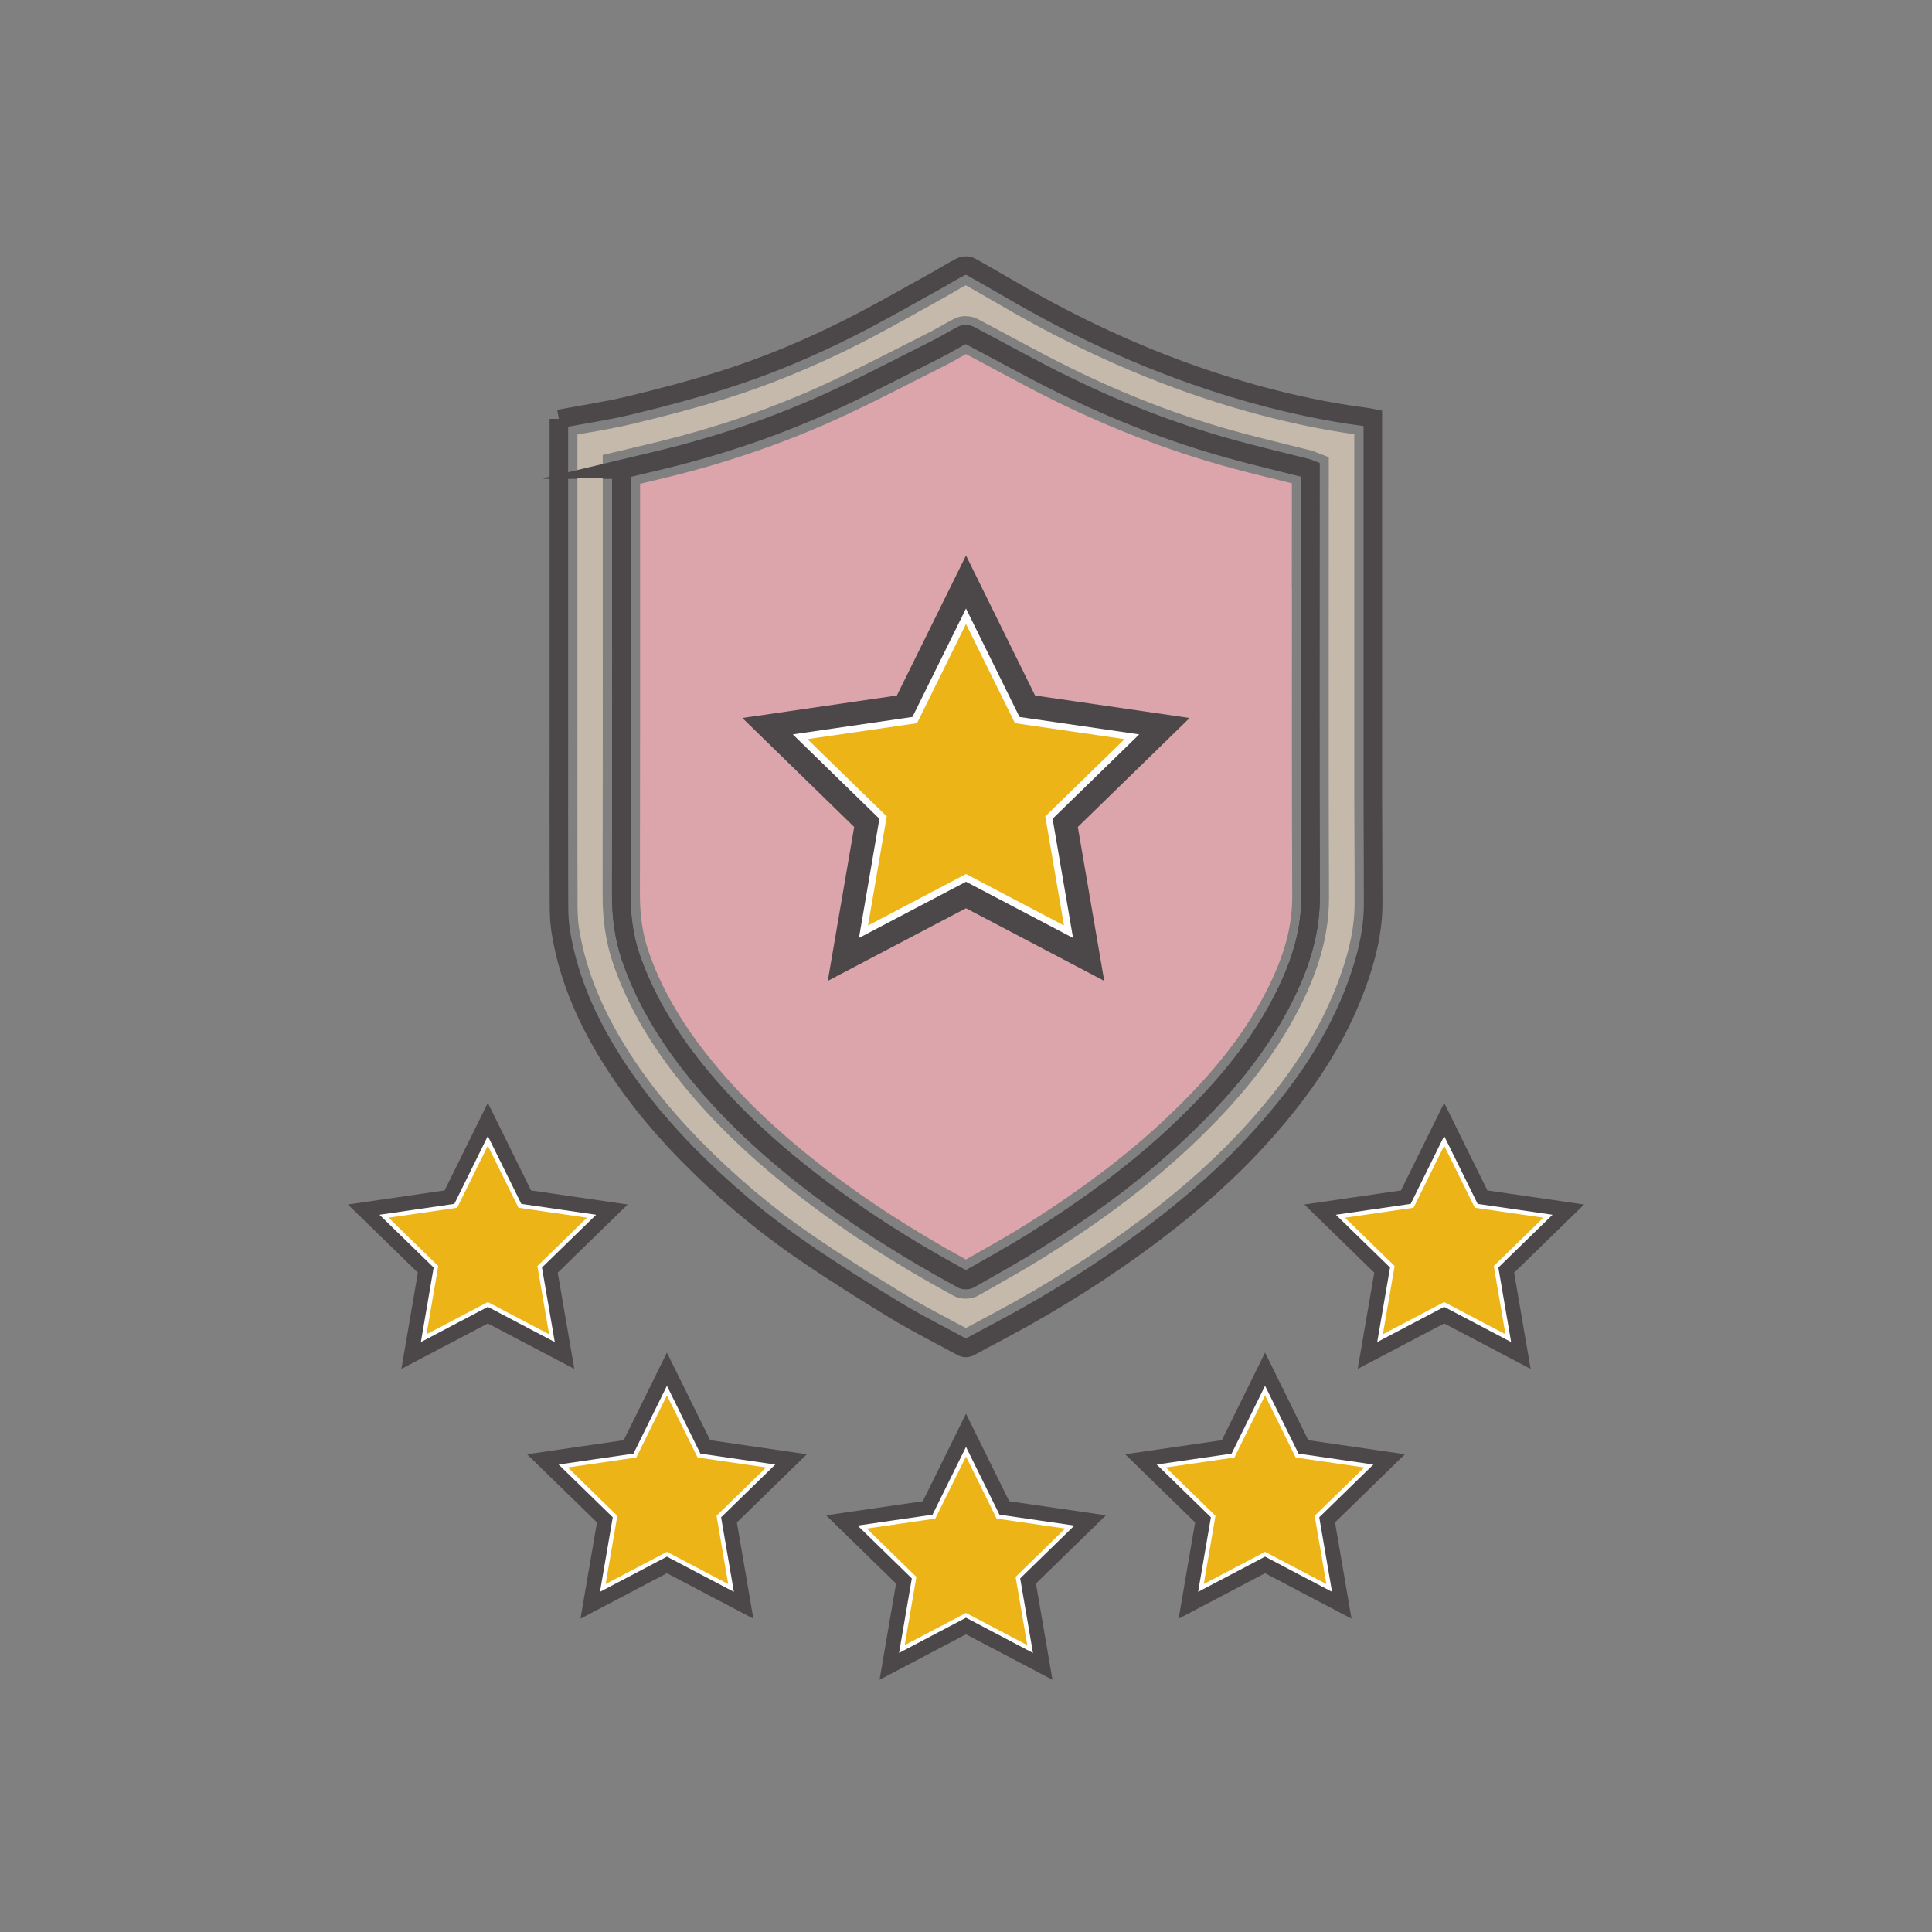
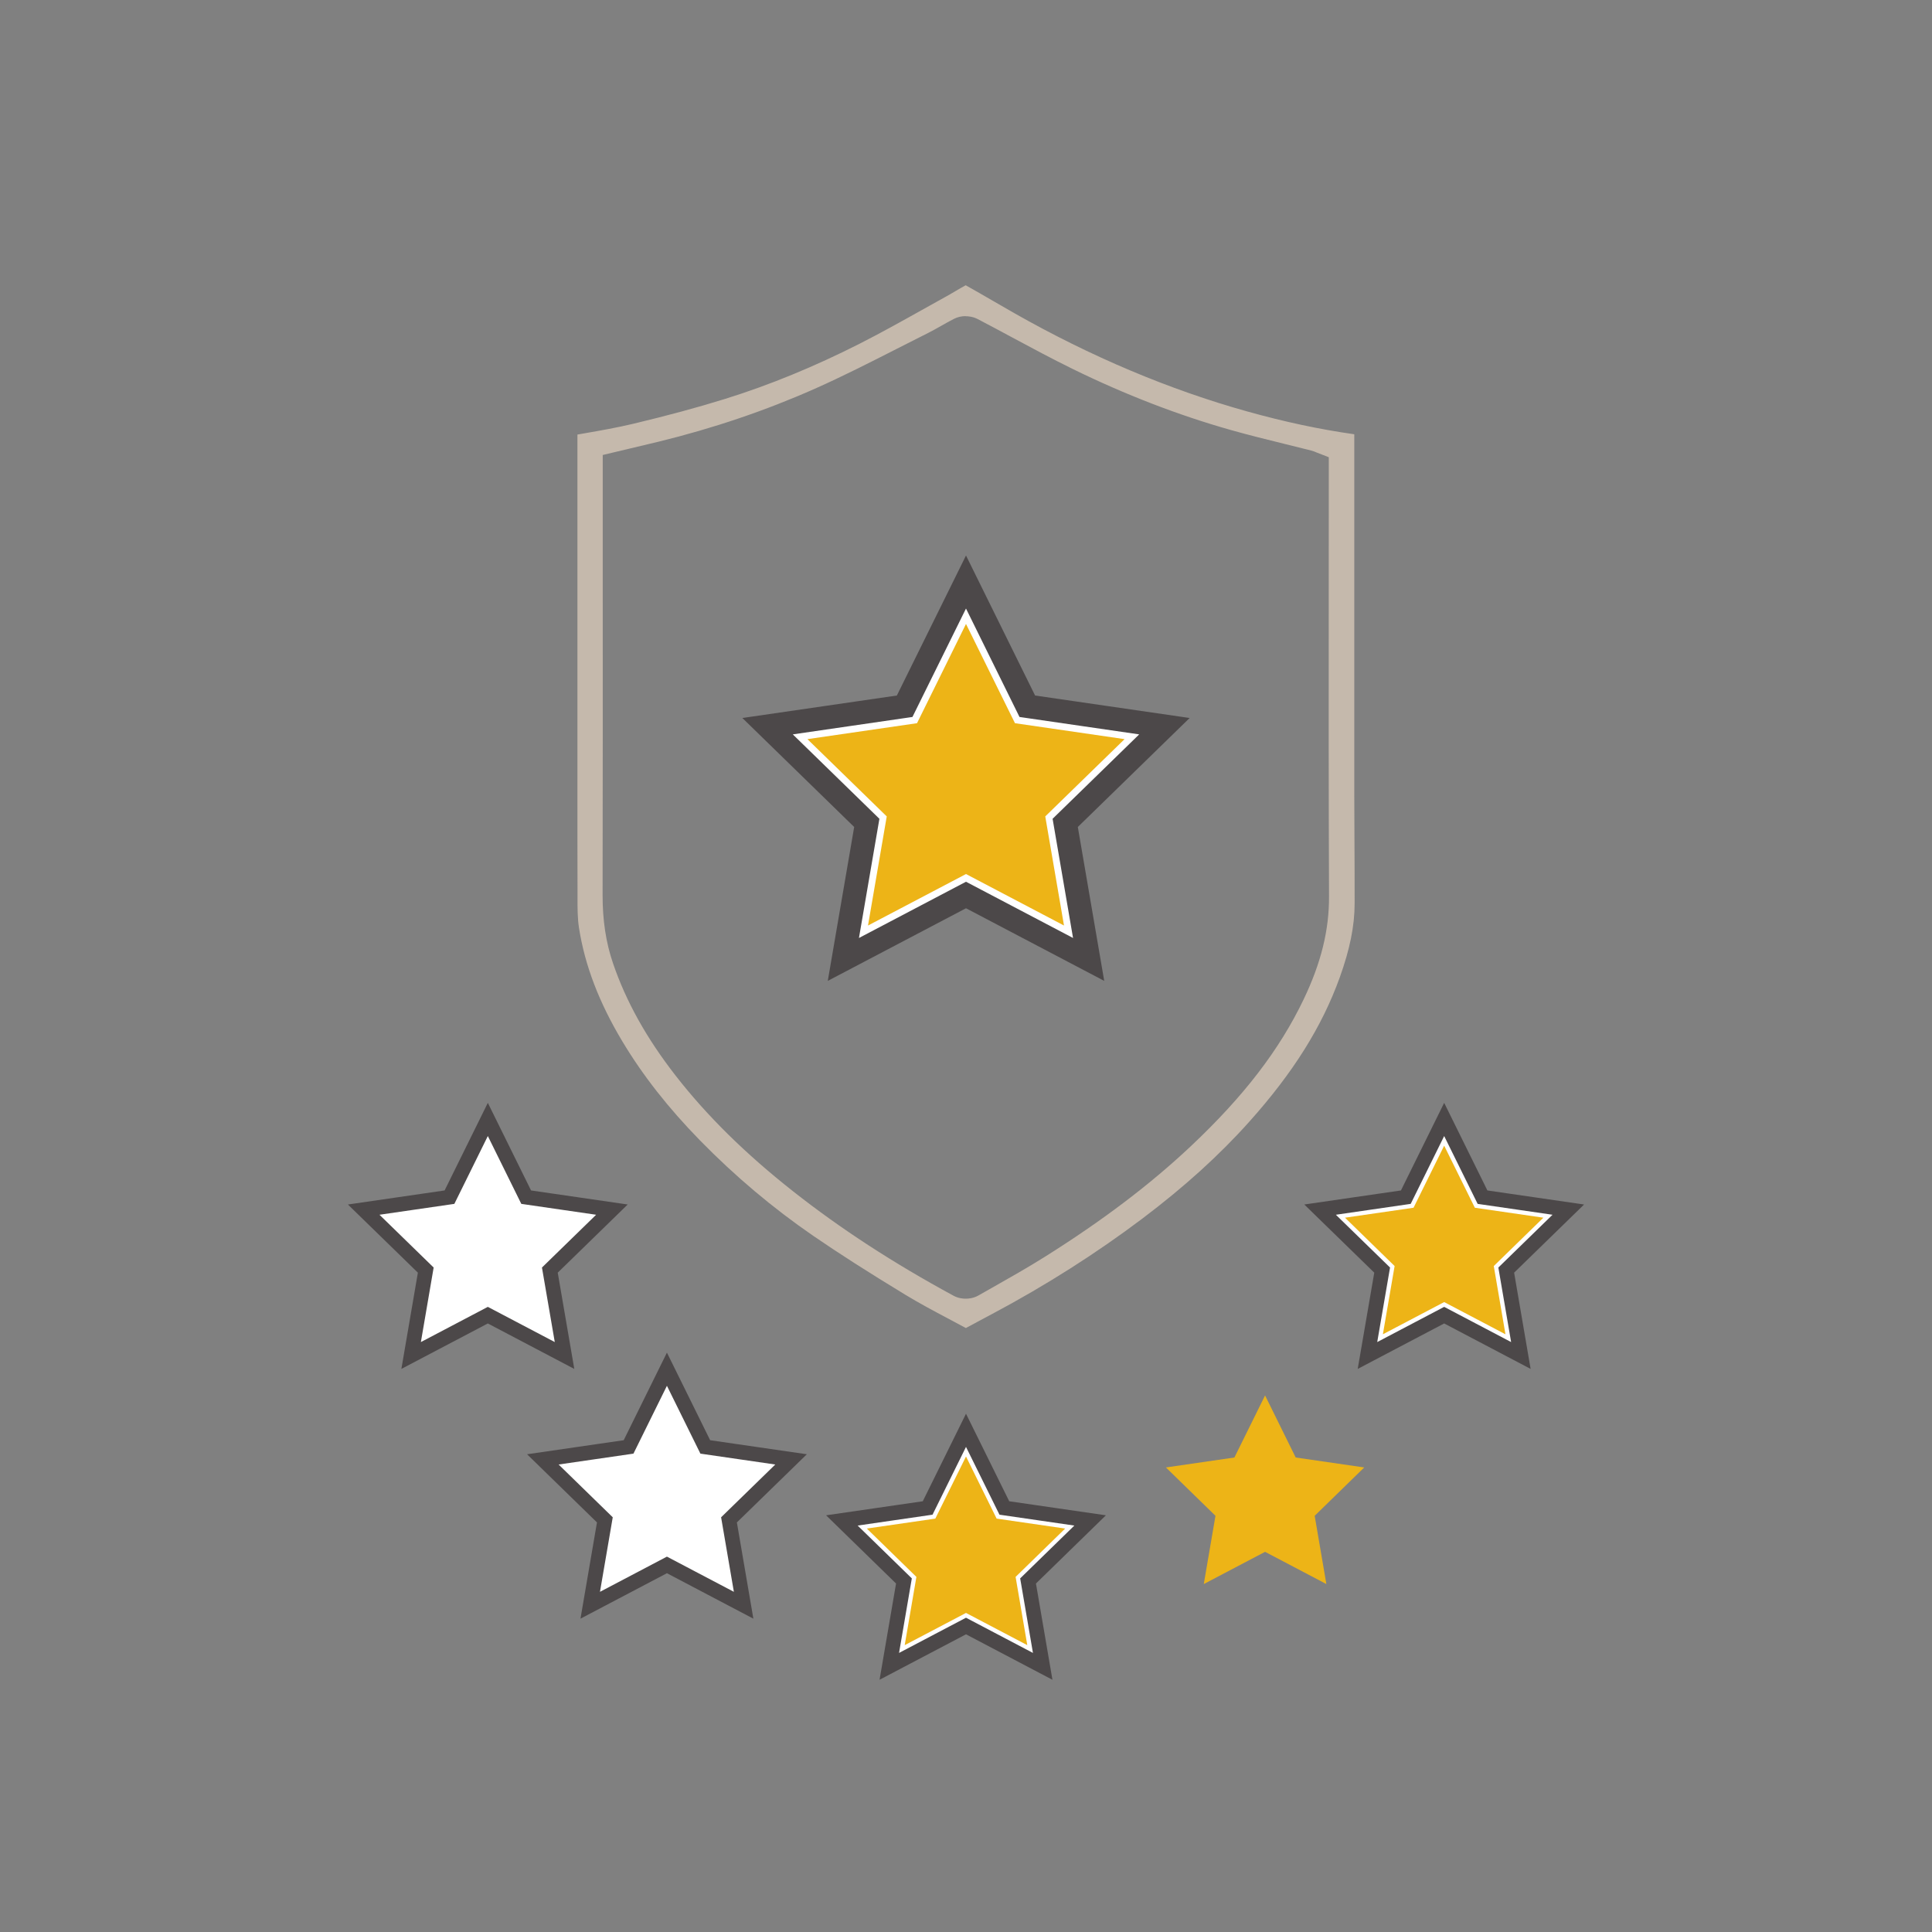
<svg xmlns="http://www.w3.org/2000/svg" id="Layer_1" viewBox="0 0 400 400">
  <rect x="0" y="0" width="400" height="400" fill="#808080" stroke="none" />
  <defs>
    <style>.cls-1{fill:#dba5ab;}.cls-1,.cls-2,.cls-3{stroke-width:0px;}.cls-4{fill:none;stroke-width:3.84px;}.cls-4,.cls-5,.cls-6{stroke:#4c4849;stroke-miterlimit:10;}.cls-2{fill:#c5b9ac;}.cls-5{stroke-width:4.86px;}.cls-5,.cls-6{fill:#fff;}.cls-6{stroke-width:3.04px;}.cls-3{fill:#edb417;}</style>
  </defs>
-   <path class="cls-4" d="M115.71,86.74c4.97-.93,9.8-1.64,14.53-2.77,6.3-1.51,12.58-3.16,18.76-5.08,9.4-2.92,18.47-6.74,27.25-11.18,5.96-3.02,11.75-6.38,17.61-9.61,1.72-.95,3.38-2.03,5.13-2.9.53-.26,1.44-.28,1.95,0,3.68,2.04,7.3,4.2,10.96,6.28,15,8.52,30.73,15.34,47.37,19.99,7.81,2.18,15.72,3.88,23.77,4.9.35.04.7.13,1.19.23,0,.4,0,.83,0,1.25,0,25.59,0,51.18,0,76.76,0,7.49.08,14.97.07,22.46,0,5.74-1.38,11.22-3.31,16.58-4.25,11.78-11.2,21.87-19.48,31.13-6.83,7.63-14.48,14.37-22.63,20.52-10,7.55-20.59,14.22-31.65,20.11-2.12,1.13-4.24,2.24-6.34,3.4-.66.37-1.21.35-1.86-.01-4.51-2.48-9.14-4.77-13.54-7.44-6.52-3.96-12.99-8.02-19.28-12.34-8.68-5.96-16.7-12.75-24.08-20.29-6.3-6.45-11.93-13.42-16.57-21.15-4.63-7.72-8.08-15.93-9.48-24.87-.42-2.7-.35-5.49-.36-8.25-.04-10.88-.01-21.76-.01-32.64,0-21.21,0-42.42,0-63.64,0-.51,0-1.01,0-1.46ZM128.65,97.23c0,.4,0,.73,0,1.06,0,28.99.03,57.99-.03,86.98-.01,4.44.52,8.74,1.95,12.94,2.78,8.13,7.11,15.39,12.36,22.14,6.86,8.8,14.92,16.4,23.65,23.28,10.25,8.07,21.22,15.05,32.68,21.26.37.2,1.05.19,1.42-.01,4.56-2.6,9.16-5.13,13.6-7.92,10.55-6.63,20.61-13.93,29.7-22.5,9.06-8.54,17.05-17.89,22.47-29.21,2.97-6.19,4.91-12.6,4.88-19.63-.12-29.03-.05-58.07-.05-87.1,0-.41,0-.82,0-1.23-.29-.11-.51-.22-.74-.28-5.56-1.41-11.15-2.7-16.66-4.26-11.55-3.26-22.71-7.64-33.48-12.92-6.66-3.26-13.14-6.92-19.72-10.36-.38-.2-1.03-.23-1.4-.04-1.83.93-3.57,2.03-5.4,2.94-7.85,3.92-15.6,8.06-23.61,11.62-10.65,4.73-21.69,8.43-33.03,11.19-2.85.69-5.71,1.36-8.6,2.05Z" />
  <path class="cls-2" d="M199.96,274.95c-1.23-.67-2.46-1.32-3.7-1.98-2.93-1.55-5.95-3.16-8.78-4.88-7.8-4.74-13.69-8.51-19.1-12.22-8.37-5.75-16.27-12.41-23.5-19.81-6.55-6.71-11.79-13.39-16.02-20.44-4.83-8.06-7.77-15.74-8.98-23.48-.32-2.02-.32-4.19-.31-6.48v-1.19c-.03-7.75-.02-15.49-.02-23.24v-9.38s0-61.88,0-61.88c.48-.08.95-.17,1.43-.25,3.34-.58,6.79-1.19,10.16-1.99,7.15-1.71,13.36-3.39,19.01-5.15,9.1-2.83,18.47-6.67,27.85-11.43,4.35-2.21,8.65-4.61,12.8-6.93,1.64-.92,3.28-1.83,4.92-2.74.7-.38,1.39-.79,2.07-1.19.74-.44,1.45-.85,2.15-1.23,1.89,1.06,3.79,2.16,5.64,3.23,1.47.86,2.95,1.71,4.43,2.55,15.81,8.98,32.04,15.83,48.23,20.35,7.73,2.16,15,3.71,22.15,4.72v17.15c0,19.19,0,38.38,0,57.57,0,3.43.02,6.86.04,10.28.02,4.06.04,8.11.03,12.17,0,4.62-.99,9.48-3.08,15.29-3.68,10.2-9.63,19.7-18.73,29.87-6.2,6.93-13.43,13.48-22.09,20.02-9.56,7.21-20.03,13.87-31.14,19.78l-1.54.82c-1.31.69-2.62,1.39-3.92,2.1ZM199.92,65.45c-.85,0-1.67.19-2.38.55-.95.48-1.86,1-2.74,1.5-.91.51-1.77,1-2.63,1.43-2.18,1.09-4.36,2.2-6.54,3.31-5.52,2.81-11.22,5.71-16.92,8.24-10.18,4.52-21.07,8.21-32.38,10.97-1.92.47-3.84.92-5.78,1.38l-5.76,1.37v25.2c0,21.59.02,43.91-.03,65.86-.01,5.26.69,9.9,2.16,14.19,2.71,7.93,6.95,15.53,12.97,23.26,6.49,8.33,14.44,16.16,24.31,23.94,9.85,7.76,20.72,14.84,33.23,21.62.93.51,1.89.61,2.52.61h0c.67,0,1.67-.12,2.63-.67.96-.55,1.92-1.09,2.88-1.63,3.58-2.03,7.28-4.12,10.86-6.37,11.96-7.51,21.87-15.02,30.29-22.96,10.91-10.28,18.31-19.92,23.3-30.35,3.61-7.55,5.28-14.32,5.25-21.3-.09-21.24-.07-42.84-.06-63.73,0-7.78.01-15.57.01-23.35v-3.86l-2.45-.95-.17-.07c-.25-.1-.58-.25-1.02-.36-1.79-.46-3.59-.9-5.38-1.34-3.69-.91-7.5-1.85-11.19-2.89-10.91-3.08-21.96-7.34-32.83-12.67-4.24-2.08-8.51-4.37-12.64-6.59-2.32-1.25-4.65-2.5-6.99-3.72-.95-.5-1.91-.6-2.55-.6Z" />
-   <path class="cls-4" d="M128.67,97.11c0,.4,0,.73,0,1.06,0,28.99.03,57.99-.03,86.98-.01,4.44.52,8.74,1.95,12.94,2.78,8.13,7.11,15.39,12.36,22.14,6.86,8.8,14.92,16.4,23.65,23.28,10.25,8.07,21.22,15.05,32.68,21.26.37.2,1.05.19,1.42-.01,4.56-2.6,9.16-5.13,13.6-7.92,10.55-6.63,20.61-13.93,29.7-22.5,9.06-8.54,17.05-17.89,22.47-29.21,2.97-6.19,4.91-12.6,4.88-19.63-.12-29.03-.05-58.07-.05-87.1,0-.41,0-.82,0-1.23-.29-.11-.51-.22-.74-.28-5.56-1.41-11.15-2.7-16.66-4.26-11.55-3.26-22.71-7.64-33.48-12.92-6.66-3.26-13.14-6.92-19.72-10.36-.38-.2-1.03-.23-1.4-.04-1.83.93-3.57,2.03-5.4,2.94-7.85,3.92-15.6,8.06-23.61,11.62-10.65,4.73-21.69,8.43-33.03,11.19-2.85.69-5.71,1.36-8.6,2.05Z" />
-   <path class="cls-1" d="M267.46,121.82c0-7.25,0-14.5.01-21.75-1.06-.26-2.12-.53-3.18-.79-3.75-.92-7.62-1.88-11.43-2.96-11.35-3.21-22.83-7.63-34.12-13.16-4.37-2.14-8.69-4.46-12.87-6.71-1.96-1.05-3.92-2.1-5.88-3.14-.45.25-.9.5-1.37.77-.95.54-1.94,1.1-2.98,1.62-2.16,1.08-4.31,2.17-6.46,3.27-5.61,2.86-11.42,5.81-17.31,8.43-10.59,4.71-21.93,8.55-33.68,11.41-1.88.46-3.77.91-5.67,1.36v19.92c0,21.33.01,43.39-.03,65.09-.01,4.4.56,8.22,1.75,11.68,2.43,7.11,6.27,13.98,11.76,21.02,6.11,7.84,13.64,15.24,23,22.62,9.2,7.25,19.34,13.89,30.98,20.27.59-.33,1.18-.67,1.77-1,3.5-1.98,7.12-4.03,10.54-6.17,11.53-7.24,21.05-14.45,29.11-22.05,10.2-9.61,17.07-18.53,21.64-28.08,3.1-6.47,4.53-12.17,4.5-17.95-.09-21.24-.07-42.83-.06-63.7Z" />
+   <path class="cls-4" d="M128.67,97.11Z" />
  <polygon class="cls-6" points="299 272.29 283.12 280.64 286.16 262.96 273.31 250.44 291.06 247.86 299 231.77 306.94 247.86 324.7 250.44 311.85 262.96 314.88 280.64 299 272.29" />
  <polygon class="cls-3" points="299 269.58 286.31 276.25 288.74 262.12 278.47 252.11 292.66 250.05 299 237.2 305.35 250.05 319.54 252.11 309.27 262.12 311.69 276.25 299 269.58" />
  <polygon class="cls-6" points="101 272.29 85.12 280.64 88.15 262.96 75.3 250.44 93.06 247.86 101 231.77 108.94 247.86 126.69 250.44 113.84 262.96 116.88 280.64 101 272.29" />
-   <polygon class="cls-3" points="101 269.58 88.31 276.25 90.73 262.12 80.46 252.11 94.65 250.05 101 237.2 107.34 250.05 121.53 252.11 111.26 262.12 113.69 276.25 101 269.58" />
  <polygon class="cls-6" points="138.08 324 122.2 332.35 125.23 314.67 112.39 302.15 130.14 299.57 138.08 283.48 146.02 299.57 163.78 302.15 150.93 314.67 153.96 332.35 138.08 324" />
-   <polygon class="cls-3" points="138.08 321.29 125.39 327.96 127.81 313.83 117.55 303.82 131.74 301.76 138.08 288.91 144.43 301.76 158.61 303.82 148.35 313.83 150.77 327.96 138.08 321.29" />
-   <polygon class="cls-6" points="261.92 324 246.04 332.35 249.07 314.67 236.22 302.15 253.98 299.57 261.92 283.48 269.86 299.57 287.61 302.15 274.77 314.67 277.8 332.35 261.92 324" />
  <polygon class="cls-3" points="261.92 321.29 249.23 327.96 251.65 313.83 241.39 303.82 255.57 301.76 261.92 288.91 268.26 301.76 282.45 303.82 272.19 313.83 274.61 327.96 261.92 321.29" />
  <polygon class="cls-6" points="200 336.65 184.12 345 187.15 327.32 174.3 314.79 192.06 312.21 200 296.13 207.94 312.21 225.7 314.79 212.85 327.32 215.88 345 200 336.65" />
  <polygon class="cls-3" points="200 333.94 187.31 340.61 189.73 326.48 179.47 316.47 193.65 314.41 200 301.55 206.34 314.41 220.53 316.47 210.27 326.48 212.69 340.61 200 333.94" />
  <polygon class="cls-5" points="200 185.3 174.61 198.64 179.46 170.37 158.92 150.35 187.3 146.22 200 120.5 212.69 146.22 241.08 150.35 220.54 170.37 225.39 198.64 200 185.3" />
  <polygon class="cls-3" points="200 180.96 179.71 191.62 183.59 169.03 167.17 153.03 189.86 149.73 200 129.18 210.14 149.73 232.83 153.03 216.41 169.03 220.29 191.62 200 180.96" />
</svg>